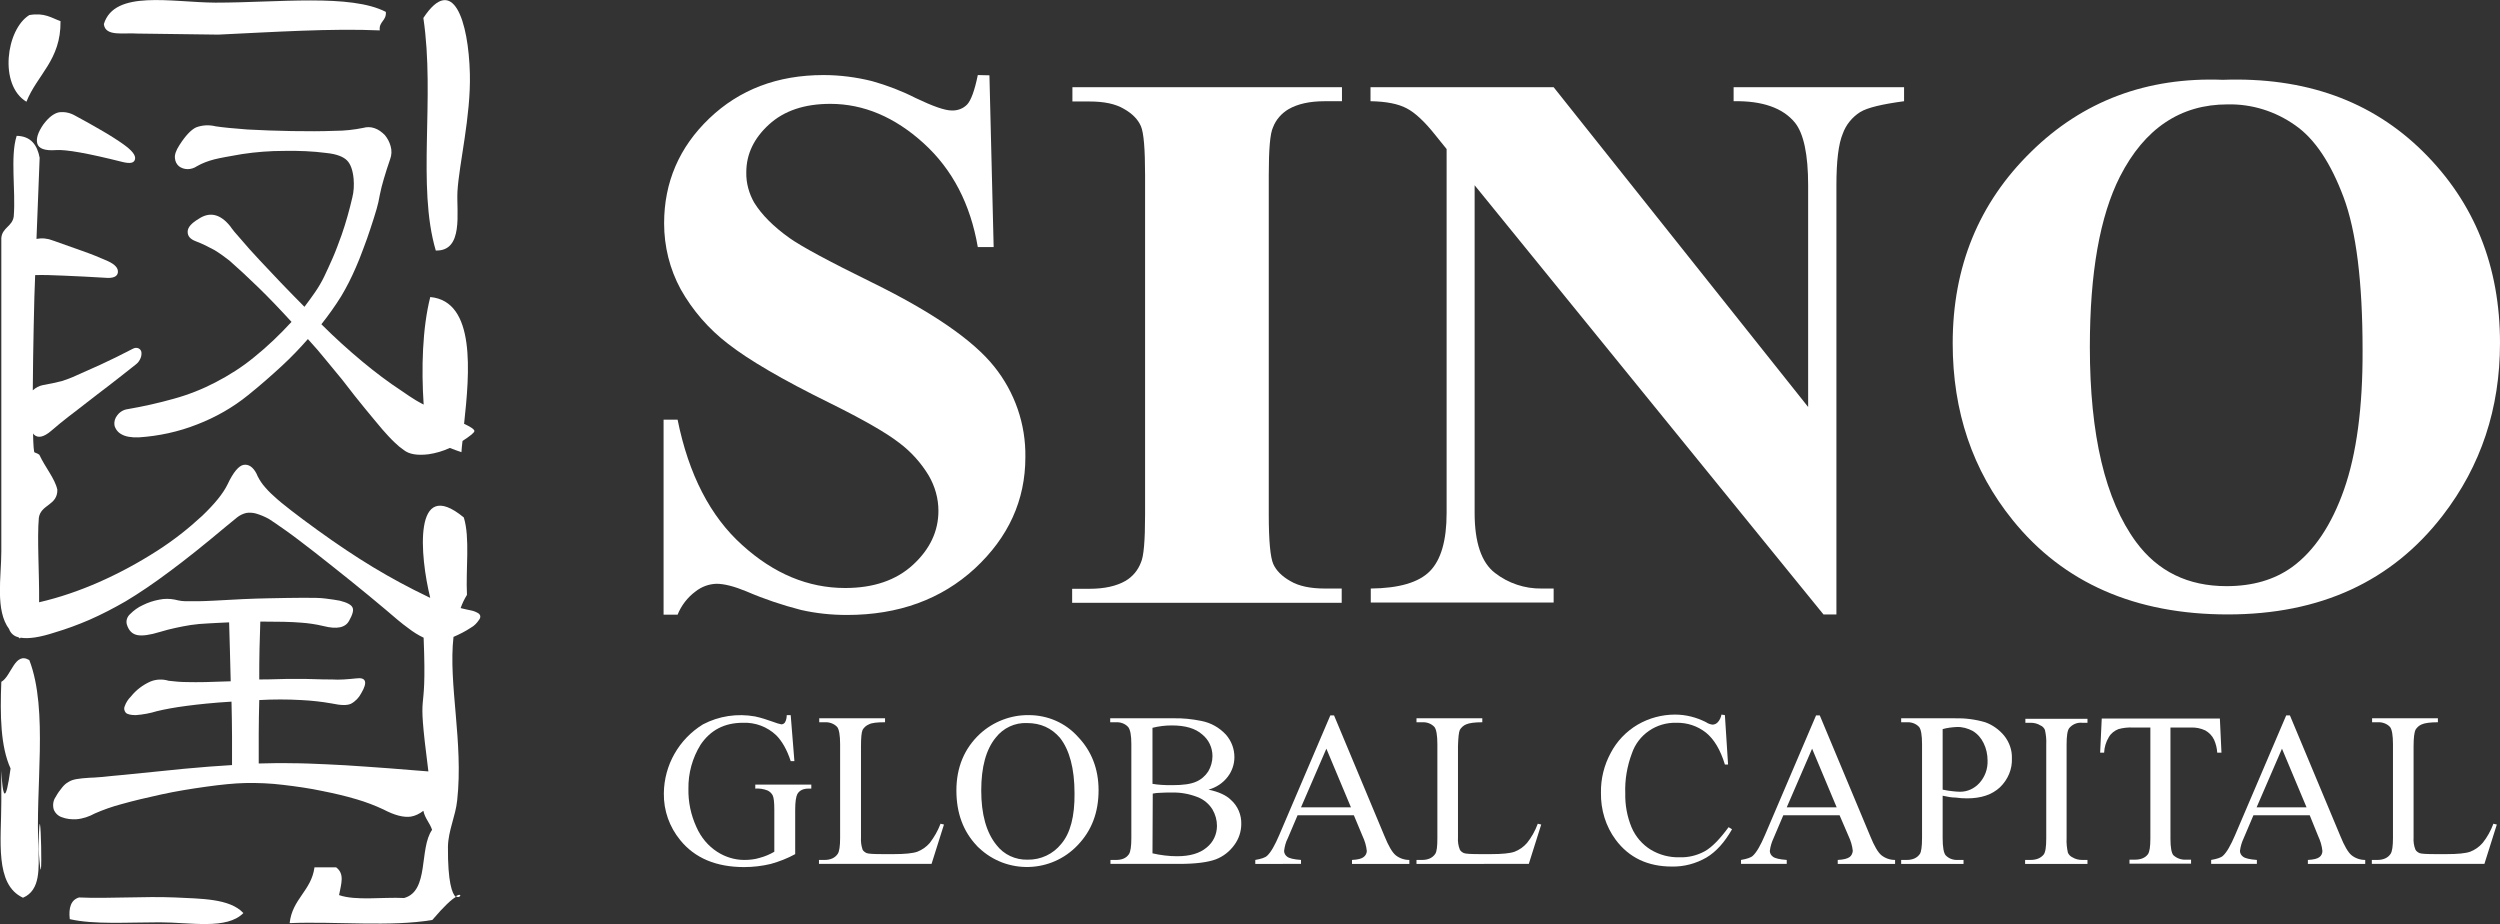
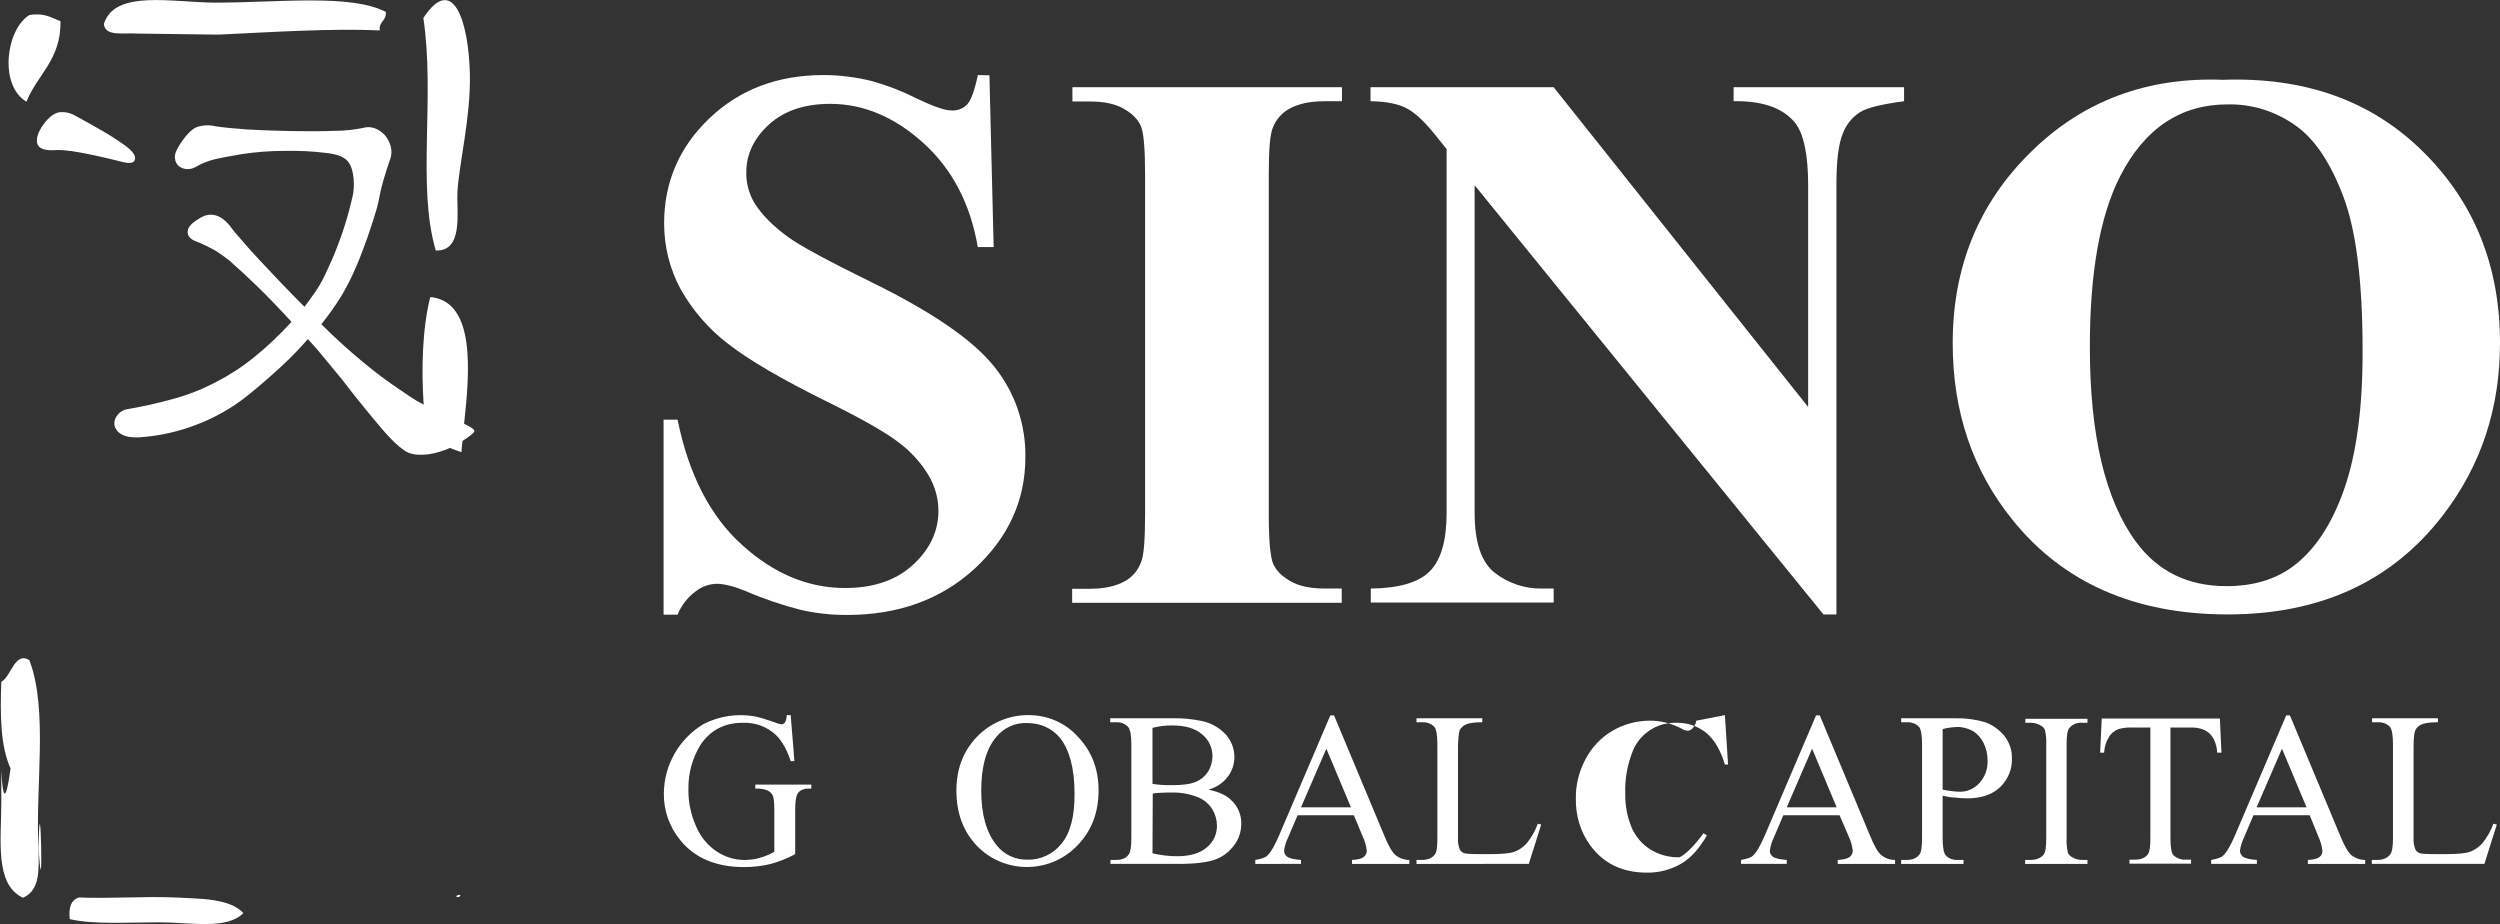
<svg xmlns="http://www.w3.org/2000/svg" version="1.1" id="图层_1" x="0px" y="0px" viewBox="0 0 946 349.7" style="enable-background:new 0 0 946 349.7;" xml:space="preserve">
  <rect x="0" y="0" width="946" height="349.7" fill="#333333" stroke="none" />
  <style type="text/css">
	.st0{fill:#FFFFFF;}
</style>
  <path class="st0" d="M51.9,12.7l30.7,0.4c21.1-1,42.9-2.4,61.1-1.6c-0.4-3.4,2.6-3.6,2.3-7c-13.3-6.9-40.8-3.5-64.5-3.5  C65,0.9,43.3-4,39.3,9.1C39.8,14,46.9,12.3,51.9,12.7z" />
  <path class="st0" d="M10,38.5c4.1-10.3,13.1-15.8,12.9-30.5c-3.4-1.2-6-3.3-11.8-2.3C2.3,11.1-0.5,32.2,10,38.5z" />
  <path class="st0" d="M14.6,319.7c0,0.5,0,1.1,0,1.6v0C16.5,348.9,15.3,291.8,14.6,319.7z" />
  <path class="st0" d="M11.1,249.8c-5.5-3.4-6.8,6.1-10.6,8.2c-0.5,12.6-0.3,24.5,3.5,32.8c-3.9,28.5-3.5-19.4-3.5,12.5  c0,14.6-2.6,31.4,8.2,36.4c6.8-2.9,5.9-11.4,5.9-18.3C13.2,298.8,18.4,268.7,11.1,249.8z" />
  <path class="st0" d="M164.9,94.8c10.6,0.3,7.8-14.5,8.2-22.3c0.6-10.5,5.1-28.5,4.7-44.6c-0.5-20-6.4-38.1-17.6-21.1  C164.7,37.1,157.7,70.4,164.9,94.8z" />
  <path class="st0" d="M172.5,339.1C174.1,340.4,175.3,337.5,172.5,339.1z" />
  <path class="st0" d="M29.9,339.6c-3,0.9-4,3.8-3.5,8.2c9.1,2.1,21.9,1.2,34,1.2c11.7,0,25.4,2.9,31.7-3.5  c-5.2-5.6-16.3-5.4-25.8-5.9C54.5,339.1,41.2,340.1,29.9,339.6z" />
  <path class="st0" d="M16.4,47.1c-2,2.9-2.8,5.3-2.3,7.2s2.8,2.8,7,2.5c3.8-0.3,12.2,1.2,25.3,4.5c2.9,0.7,4.4,0.4,4.7-1.1  s-1.2-3.3-4.4-5.6c-1-0.7-2.3-1.6-3.9-2.6s-3.2-2-5-3s-3.4-2-5.1-2.9c-1.6-0.9-3.1-1.7-4.2-2.3c-1.9-1.1-4-1.6-6.2-1.3  C20.4,42.9,18.4,44.4,16.4,47.1z" />
  <path class="st0" d="M141.7,48.5c-1.4-0.5-2.9-0.5-4.3-0.1c-3.5,0.7-7,1.1-10.6,1.1c-5.1,0.2-10.5,0.2-16.3,0.1  c-5.8-0.1-11.5-0.3-16.9-0.6c-5.4-0.4-9.4-0.8-12-1.2c-2.4-0.6-5-0.5-7.4,0.4c-1.9,0.9-4,3.1-6.3,6.7c-1.3,2-1.9,3.7-1.7,5  c0.1,1.2,0.6,2.2,1.5,3c0.9,0.7,2.1,1.1,3.3,1.1c1.2,0,2.5-0.4,3.5-1.1c2.1-1.2,4.3-2,6.6-2.6c2.4-0.6,5.9-1.2,10.5-2  c5.3-0.8,10.6-1.2,15.9-1.2c5.4-0.1,10.8,0.1,16.1,0.8c3.8,0.4,6.3,1.4,7.7,2.8s2.2,3.8,2.5,6.9c0.2,2.4,0.1,4.9-0.5,7.2  c-1.1,4.7-2.4,9.4-4,14c-1.2,3.3-2.3,6.3-3.4,8.8c-1.1,2.5-2.2,4.9-3.2,7c-1,2.1-2.2,4.1-3.5,6c-1.2,1.8-2.6,3.6-4,5.5  c-2.9-2.9-5.8-5.9-8.8-9c-3-3.1-5.7-6.1-8.3-8.8c-2.6-2.8-4.9-5.3-6.8-7.6c-2-2.2-3.4-3.9-4.2-5.1c-3.7-4.6-7.7-5.6-11.9-2.8  c-2.7,1.6-4.2,3.2-4.2,4.9s1,2.8,3.1,3.6c2.4,0.9,4.8,2.1,7,3.3c2,1.2,3.9,2.6,5.7,4c3.3,2.9,7,6.3,11.1,10.3  c4.1,4,8.2,8.3,12.4,12.9c-4.4,4.8-9.1,9.3-14.2,13.4c-4.5,3.7-9.4,6.8-14.6,9.5c-5,2.6-10.3,4.7-15.8,6.2  c-5.7,1.6-11.5,2.9-17.3,3.9c-1.6,0.2-3,1-4,2.3c-0.9,1.1-1.3,2.5-1.1,3.8c0.3,1.4,1.3,2.7,2.6,3.4c1.5,0.9,3.7,1.3,6.6,1.2  c7.6-0.5,15-2.1,22.1-4.9c7-2.7,13.5-6.4,19.3-11.1c4.6-3.7,8.8-7.4,12.6-10.9s7.1-7,10-10.3c2.5,2.7,4.8,5.4,6.9,8s4.2,5.1,6.1,7.4  c3.3,4.3,6.2,8,8.7,11s4.6,5.6,6.4,7.7c1.5,1.7,3,3.4,4.7,5c1.1,1.1,2.2,2,3.5,2.9c2,1.6,5.1,2.1,9.3,1.6c2.8-0.4,5.5-1.2,8.1-2.4  c1.5,0.6,2.9,1.1,4.4,1.6c0.1-1.3,0.2-2.7,0.4-4.2l0.1-0.1c2.9-1.9,4.4-3.1,4.4-3.7s-1.1-1.4-3.6-2.6l-0.3-0.1  c2.1-19.4,4.5-46.4-12.8-48c-3,11.9-3.4,27-2.5,40.7c-1-0.5-2-1.1-2.9-1.6c-1.7-1-3.4-2.2-5.3-3.5c-5.2-3.4-10.2-7.2-14.9-11.1  c-5.3-4.4-10.5-9.1-15.6-14.2c2.7-3.4,5.2-6.9,7.5-10.6c2.1-3.5,3.9-7.1,5.5-10.8c0.9-2,1.8-4.3,2.8-7s2-5.3,2.8-7.9  c0.9-2.6,1.6-5,2.3-7.3c0.5-1.7,0.9-3.5,1.2-5.3c0.4-2,0.9-4,1.5-6c0.7-2.4,1.5-4.9,2.4-7.5c0.6-1.6,0.7-3.3,0.2-5  c-0.4-1.5-1.2-3-2.2-4.2C144.4,49.9,143.2,49,141.7,48.5z" />
-   <path class="st0" d="M181.2,232.2c-0.9-0.6-1.9-1-2.9-1.2c-1.3-0.2-2.6-0.6-4-0.9c0.6-1.7,1.4-3.4,2.4-5c-0.5-9.6,1.2-21.6-1.2-29.3  c-19.3-15.9-16.6,14.7-12.7,30.4c-0.3-0.1-0.6-0.2-0.9-0.4c-6.9-3.3-13.8-7-20.6-11.1c-6.8-4.1-13.8-8.8-21-14  c-4.2-3-7.6-5.6-10.2-7.6s-4.8-3.8-6.5-5.4c-1.5-1.3-2.9-2.8-4.1-4.3c-1-1.3-1.9-2.8-2.5-4.3c-1.3-2.4-2.9-3.5-4.8-3.2  c-1.8,0.3-3.9,2.7-6.1,7.4c-1.7,3.5-4.9,7.4-9.6,11.9c-5.3,4.9-10.9,9.3-17,13.2c-7,4.5-14.4,8.5-22.1,11.9  c-7.3,3.2-14.8,5.8-22.6,7.6c0.1-11.4-0.8-24-0.1-32c0.8-5.1,7.1-4.6,7-10.6c-0.9-4.2-4.7-8.6-6.8-13.2c-0.5-0.4-1.2-0.7-1.8-0.9  c-0.3,0.1-0.5-2.8-0.6-7.2c0.1,0.1,0.2,0.3,0.3,0.4c1.5,1.5,3.7,1.1,6.6-1.4c2.2-1.9,4.4-3.7,6.6-5.4c2.2-1.7,4.6-3.5,7-5.4  c2.4-1.9,5.2-4,8.2-6.3s6.4-5,10.2-8c0.8-0.6,1.4-1.4,1.8-2.4c0.3-0.7,0.4-1.5,0.3-2.3c-0.1-0.6-0.5-1.1-1.1-1.4  c-0.7-0.3-1.5-0.2-2.2,0.2c-4.2,2.2-8.3,4.2-12.2,6c-4,1.8-7.1,3.2-9.4,4.2c-1.7,0.8-3.4,1.4-5.2,2c-2.4,0.6-4.7,1.1-7.1,1.5  c-1.5,0.3-2.8,1-3.9,2c0.1-16.4,0.6-35.2,0.6-35.2l0.3-8.4c2.9-0.1,6.4,0,10.7,0.2c5.3,0.2,10.5,0.5,15.7,0.8c3,0.3,4.7-0.4,4.9-2  s-1-3-3.8-4.3c-2.9-1.3-6.1-2.6-9.8-3.9s-7.3-2.6-11-3.9c-2-0.8-4.1-1-6.2-0.6l1.2-30.7c-0.9-4.8-3.3-8.2-8.7-8.3  C3.8,59.3,6,72,5.2,81.9c-0.5,3.8-4.4,4.2-4.7,8.2v118.6c0,9.6-2.4,22.3,3,29.4v0.1c0.6,1.5,1.9,2.6,3.4,2.9  c0.2,0.1,0.4,0.3,0.6,0.5c0.1-0.1,0.2-0.2,0.3-0.3c3,0.5,7.2-0.1,13-2c4.4-1.3,8.7-2.9,12.9-4.7c4.8-2.1,9.4-4.5,13.9-7.1  c5-3,10.5-6.7,16.5-11.2c6.1-4.5,13.1-10.1,21.2-16.9c1.7-1.4,3.2-2.6,4.4-3.6c1-0.8,2.2-1.4,3.5-1.7c1.2-0.2,2.4-0.1,3.6,0.2  c1.7,0.5,3.4,1.2,5,2.1c0.7,0.4,2.7,1.8,6,4.1c3.3,2.3,7,5.2,11.3,8.5c4.3,3.4,8.9,7,13.6,10.8s9.1,7.4,13,10.7  c3.5,3,6.4,5.5,8.8,7.2c1.8,1.4,3.7,2.6,5.8,3.6c1.4,34.9-2.9,13.9,1.8,50.6l-5.1-0.4c-6.8-0.6-12.9-1-18.4-1.4  c-5.5-0.4-10.5-0.7-15.2-0.9c-4.6-0.2-9-0.4-13.1-0.4c-4.1-0.1-8.2,0-12.4,0.1v-11.1c0-4.1,0.1-8.4,0.2-12.9  c5.3-0.3,10.6-0.3,15.9,0c3.9,0.2,7.7,0.6,11.6,1.3c3.3,0.7,5.7,0.8,7.2,0.1c1.7-0.9,3-2.3,3.9-4c2.5-4.2,1.8-6.1-1.9-5.6  c-1.2,0.1-2.7,0.3-4.7,0.4c-1.5,0.1-3.1,0.1-4.7,0c-1.7,0-3.8,0-6.1-0.1s-4.7-0.1-7.2-0.1s-5,0-7.5,0.1s-4.6,0.1-6.5,0.1  c0-4,0-7.9,0.1-11.7s0.2-7.1,0.3-10.2c6.8,0,11.9,0.1,15.3,0.4c2.9,0.2,5.7,0.6,8.6,1.3c5.1,1.3,8.3,0.6,9.7-2c1.3-2.3,1.8-4,1.3-5  c-0.4-1-2-1.9-4.8-2.6c-1.4-0.3-3.2-0.5-5.3-0.8s-4.9-0.3-8.6-0.3s-8.1,0.1-13.5,0.2s-12.2,0.4-20.5,0.9c-2.3,0.1-4.2,0.2-5.6,0.2  h-3.7c-1,0-1.9,0-2.7-0.1c-0.8-0.1-1.7-0.3-2.5-0.5c-2-0.4-4-0.4-5.9,0c-2.2,0.4-4.3,1.1-6.3,2.1c-1.8,0.8-3.4,2-4.8,3.4  c-1.1,1-1.6,2.5-1.2,3.9c0.7,2.3,2,3.6,3.9,4c1.9,0.4,4.8,0,8.7-1.2c2-0.6,3.9-1.1,5.8-1.5c1.9-0.4,3.8-0.8,5.8-1.1  c2-0.3,4.2-0.5,6.5-0.6c2.3-0.1,5-0.3,8-0.4c0.1,3.3,0.2,6.9,0.3,10.6s0.2,7.6,0.3,11.7c-7.3,0.3-12.8,0.4-16.3,0.3  c-2.4,0-4.9-0.2-7.2-0.5c-2.3-0.7-4.7-0.6-6.9,0.3c-2.9,1.3-5.4,3.2-7.4,5.7c-1,1-1.8,2.2-2.3,3.6c-0.4,0.8-0.2,1.8,0.4,2.5  c0.6,0.6,1.9,0.9,3.8,0.9c2.7-0.2,5.4-0.7,8-1.5c2.9-0.7,6.6-1.4,11.2-2s10.2-1.2,17-1.6c0.1,4.9,0.2,9.4,0.2,13.3v10.7  c-5.5,0.3-11.5,0.8-18.1,1.4l-22.8,2.3c-3,0.3-5.8,0.5-8.2,0.8c-2.5,0.2-4,0.3-4.8,0.3c-2,0.1-3.6,0.3-4.9,0.5  c-1.1,0.2-2.2,0.5-3.1,1.1c-0.9,0.5-1.7,1.2-2.4,2.1c-0.9,1.1-1.7,2.2-2.4,3.5c-1,1.4-1.2,3.1-0.8,4.7c0.5,1.4,1.6,2.5,3,3  c1.8,0.7,3.7,0.9,5.6,0.8c2.5-0.2,4.8-1,7-2.2c3.2-1.4,6.6-2.6,10-3.5c4.6-1.3,9.7-2.5,15.2-3.7c5.5-1.2,11.1-2.1,16.8-2.9  c5.7-0.8,10.7-1.3,14.8-1.4c4.8-0.1,9.7,0.1,14.5,0.7c5.1,0.6,10,1.3,14.7,2.3c4.5,0.9,8.9,1.9,13.2,3.2c3.4,1,6.8,2.3,10,3.8  c4.2,2.2,7.6,3.1,10.4,2.7c1.7-0.3,3.3-1.1,4.7-2.2c0.6,2.9,2.4,4.5,3.3,7.2c-5,7.1-1,23.2-10.6,25.8c-8.2-0.4-18.3,1.1-24.6-1.1  c0.8-4.3,2.2-8-1.1-10.5h-8.2c-1.2,8.9-8.4,11.9-9.4,21.1c17.6-0.7,38.3,1.5,54-1.2c4.6-5.4,7.3-7.8,8.9-8.7c-1.4-1.1-3.1-5.5-3-19  c0.1-6.1,2.9-11.6,3.5-17.6c2.4-21.9-3.4-44-1.4-61.8c2.3-1,4.5-2.1,6.6-3.5c1.3-0.7,2.3-1.8,3.1-3  C182,233.6,181.8,232.7,181.2,232.2z" />
  <path class="st0" d="M374.4,28.5l1.6,65H370c-2.8-16.3-9.6-29.4-20.5-39.3c-10.9-9.9-22.7-14.9-35.3-14.9c-9.8,0-17.5,2.6-23.2,7.8  s-8.6,11.2-8.6,18.1c-0.1,4,1,8,3,11.5c2.8,4.5,7.2,9,13.4,13.4c4.5,3.2,14.9,8.8,31.2,16.8c22.8,11.2,38.2,21.8,46.2,31.8  c7.8,9.7,12,21.8,11.8,34.3c0,16.3-6.4,30.3-19.1,42.1c-12.7,11.7-28.9,17.6-48.4,17.6c-5.9,0-11.7-0.6-17.4-1.9  c-7-1.8-13.9-4.1-20.6-7c-4.6-1.9-8.4-2.9-11.4-2.9c-2.9,0.1-5.6,1.1-7.9,2.9c-3,2.2-5.4,5.3-6.8,8.8h-5.3v-73.8h5.3  c4.2,20.8,12.4,36.6,24.4,47.4c12,10.9,25,16.3,39,16.3c10.7,0,19.3-2.9,25.7-8.8c6.4-5.9,9.6-12.7,9.6-20.4c0-4.7-1.3-9.3-3.7-13.4  c-2.9-4.8-6.7-9-11.1-12.3c-5-3.9-13.8-8.9-26.5-15.2c-17.7-8.7-30.5-16.2-38.3-22.3c-7.3-5.6-13.4-12.6-17.9-20.6  c-4.2-7.7-6.3-16.3-6.3-25c0-15.5,5.7-28.8,17.1-39.7c11.4-10.9,25.8-16.4,43.2-16.4c6.2,0,12.4,0.8,18.4,2.3  c5.7,1.6,11.2,3.7,16.5,6.4c6.5,3.1,11,4.7,13.6,4.7c2.2,0.1,4.4-0.7,5.9-2.3c1.4-1.5,2.8-5.2,4-11.1L374.4,28.5z" />
  <path class="st0" d="M507.7,222.8v5.3h-102v-5.3h6.5c5.7,0,10.2-1,13.7-3c2.7-1.6,4.7-4,5.8-6.9c1.1-2.3,1.6-8.3,1.6-18.1V66.4  c0-10-0.5-16.2-1.6-18.7c-1.1-2.5-3.2-4.7-6.4-6.5c-3.2-1.9-7.5-2.8-13-2.8h-6.5V33h102v5.3h-6.5c-5.7,0-10.2,1-13.7,3  c-2.7,1.6-4.8,4-5.9,6.9c-1.1,2.3-1.6,8.3-1.6,18.1v128.4c0,10,0.6,16.2,1.7,18.7c1.1,2.5,3.3,4.7,6.5,6.5c3.2,1.9,7.6,2.8,13,2.8  H507.7z" />
  <path class="st0" d="M587.9,33l96.3,121V70.1c0-11.7-1.7-19.6-5-23.7c-4.6-5.6-12.4-8.3-23.2-8.1V33h64.5v5.3  c-8.2,1.1-13.8,2.4-16.6,4.1c-3,1.9-5.4,4.8-6.6,8.2c-1.6,3.8-2.4,10.3-2.4,19.5v162.4h-4.9L558,70.1v124c0,11.2,2.6,18.8,7.7,22.7  c5,3.9,11.3,6,17.6,5.9h4.6v5.3h-69.2v-5.3c10.7-0.1,18.2-2.3,22.4-6.6c4.2-4.3,6.3-11.6,6.3-22V56.4l-4.2-5.2  c-4.1-5.2-7.8-8.6-10.9-10.2c-3.2-1.7-7.7-2.6-13.7-2.7V33H587.9z" />
  <path class="st0" d="M841.1,30.2c31.1-1.1,56.3,7.9,75.8,27.2s29.1,43.4,29.1,72.4c0,24.8-7.2,46.5-21.7,65.3  c-19.2,24.9-46.3,37.4-81.3,37.4s-62.2-11.9-81.4-35.7c-15.2-18.8-22.7-41.1-22.7-66.9c0-29,9.9-53.1,29.6-72.4  C788.1,38.2,812.4,29.1,841.1,30.2z M842.9,39.5c-17.8,0-31.4,9.1-40.7,27.3c-7.6,15-11.4,36.4-11.4,64.5c0,33.3,5.8,57.9,17.5,73.8  c8.2,11.1,19.6,16.7,34.2,16.7c9.9,0,18.1-2.4,24.8-7.2c8.4-6.1,15-16,19.7-29.4s7.1-31.1,7-52.7c0-25.8-2.4-45.1-7.2-57.9  S876,52.6,868.5,47.4C861,42.1,852.1,39.3,842.9,39.5z" />
  <path class="st0" d="M299.2,270.6l1.4,17.4h-1.4c-1.4-4.3-3.3-7.6-5.5-9.8c-3.4-3.2-7.9-4.9-12.6-4.7c-7,0-12.3,2.8-16,8.3  c-3.1,5-4.7,10.8-4.6,16.7c-0.1,4.9,0.9,9.8,3,14.4c1.7,3.9,4.4,7.2,8,9.5c3,1.9,6.5,3,10.1,3c2,0,4-0.2,5.9-0.8  c1.9-0.5,3.8-1.3,5.5-2.3v-15.9c0-2.7-0.2-4.6-0.6-5.4c-0.4-0.8-1.1-1.5-2-1.9c-1.5-0.6-3.1-0.8-4.6-0.7v-1.5H307v1.5h-1  c-2.1,0-3.5,0.7-4.3,2.1c-0.5,1-0.8,3-0.8,5.9v16.8c-2.9,1.6-6,2.8-9.2,3.7c-3.3,0.8-6.7,1.2-10.1,1.2c-10.6,0-18.7-3.4-24.2-10.2  c-4.1-5-6.3-11.2-6.2-17.7c0.1-10.7,5.7-20.5,14.8-26.1c6.1-3.2,13-4.2,19.7-3c2.4,0.5,4.7,1.3,7,2.1c1,0.4,2,0.7,3,0.9  c0.5,0,1-0.3,1.3-0.7c0.5-0.8,0.7-1.8,0.7-2.8L299.2,270.6z" />
-   <path class="st0" d="M355.9,311.7l1.3,0.3l-4.7,14.9h-42.6v-1.5h2.1c2.3,0,4-0.8,5-2.3c0.6-0.9,0.9-2.9,0.9-6v-35.5  c0-3.4-0.4-5.6-1.1-6.5c-1.2-1.3-3-1.9-4.7-1.8h-2.1v-1.5h24.9v1.5c-2.9,0-5,0.2-6.1,0.8c-1,0.4-1.9,1.2-2.4,2.1  c-0.4,0.9-0.6,2.9-0.6,6.2v34.5c-0.1,1.6,0.1,3.1,0.6,4.6c0.3,0.6,0.9,1,1.5,1.3c0.7,0.3,2.8,0.4,6.3,0.4h4c4.2,0,7.2-0.3,8.9-0.9  c1.8-0.7,3.4-1.8,4.7-3.3C353.4,316.9,354.9,314.4,355.9,311.7z" />
  <path class="st0" d="M389.3,270.6c7.1,0,13.8,2.9,18.5,8.1c5.2,5.4,7.9,12.2,7.9,20.3c0,8.4-2.6,15.3-7.9,20.8  c-10,10.6-26.8,11.1-37.4,1c-0.3-0.3-0.6-0.5-0.8-0.8c-5.1-5.4-7.7-12.3-7.7-20.9c0-8.7,3-15.9,8.9-21.4  C375.8,273.1,382.5,270.5,389.3,270.6z M388.6,273.6c-4.6-0.2-9,1.9-11.8,5.5c-3.7,4.5-5.5,11.2-5.5,20c0,9,1.9,15.9,5.8,20.7  c2.8,3.6,7.1,5.6,11.7,5.5c5,0.1,9.7-2.1,12.8-6c3.4-4,5.1-10.4,5-19.1c0-9.4-1.9-16.4-5.5-21C397.9,275.5,393.8,273.6,388.6,273.6  L388.6,273.6z" />
  <path class="st0" d="M457.3,298.8c3.8,0.8,6.7,2.1,8.5,3.9c2.6,2.3,4,5.7,3.9,9.1c0,2.8-0.9,5.6-2.6,7.9c-1.8,2.5-4.2,4.4-7.1,5.5  c-3,1.1-7.6,1.7-13.8,1.7h-26v-1.5h2.1c2.3,0,3.9-0.7,4.9-2.2c0.6-0.9,0.9-3,0.9-6v-35.6c0-3.4-0.4-5.5-1.2-6.5  c-1.2-1.3-2.9-1.9-4.7-1.8h-2.1v-1.5h23.8c3.6-0.1,7.2,0.3,10.7,1c3.6,0.7,6.8,2.5,9.3,5.2c2.1,2.4,3.2,5.4,3.2,8.5  c0,2.7-0.9,5.3-2.5,7.4C462.8,296.3,460.2,298,457.3,298.8z M436.1,296.6c1,0.2,2.1,0.3,3.4,0.4s2.7,0.1,4.2,0.1  c3.9,0,6.9-0.4,8.9-1.3c1.9-0.8,3.5-2.2,4.6-3.9c1-1.7,1.6-3.7,1.6-5.8c0-3.2-1.4-6.2-3.9-8.2c-2.6-2.3-6.4-3.4-11.5-3.4  c-2.5,0-4.9,0.3-7.3,0.9L436.1,296.6z M436.1,322.9c3,0.7,6.2,1.1,9.3,1.1c4.9,0,8.6-1.1,11.2-3.3c2.5-2,3.9-5,3.9-8.2  c0-2.2-0.6-4.3-1.7-6.2c-1.3-2.1-3.3-3.8-5.7-4.7c-3.1-1.2-6.4-1.8-9.7-1.7c-1.7,0-3.1,0-4.3,0.1c-1,0-1.9,0.1-2.9,0.3L436.1,322.9z  " />
  <path class="st0" d="M512.3,308.5H491l-3.7,8.7c-0.8,1.5-1.2,3.2-1.4,4.8c0,0.9,0.5,1.7,1.2,2.2c0.8,0.6,2.5,1,5.2,1.2v1.5H475v-1.5  c2.3-0.4,3.8-0.9,4.5-1.6c1.4-1.3,2.9-3.9,4.6-7.9l19.3-45.2h1.4l19.1,45.7c1.5,3.7,2.9,6.1,4.2,7.2c1.5,1.2,3.3,1.8,5.2,1.8v1.5  h-21.7v-1.5c2.2-0.1,3.7-0.5,4.4-1.1c0.7-0.5,1.2-1.4,1.2-2.3c-0.2-2-0.8-3.9-1.6-5.6L512.3,308.5z M511.2,305.5l-9.3-22.2  l-9.6,22.2L511.2,305.5z" />
  <path class="st0" d="M581.9,311.7l1.3,0.3l-4.7,14.9H536v-1.5h2.1c2.3,0,4-0.8,5-2.3c0.6-0.9,0.8-2.9,0.8-6v-35.5  c0-3.4-0.4-5.6-1.1-6.5c-1.2-1.3-2.9-1.9-4.7-1.8H536v-1.5h24.9v1.5c-2.9,0-5,0.3-6.1,0.8c-1,0.4-1.9,1.2-2.4,2.1  c-0.4,0.9-0.6,2.9-0.7,6.2v34.5c-0.1,1.6,0.1,3.1,0.7,4.6c0.3,0.6,0.9,1,1.5,1.3c0.7,0.3,2.8,0.4,6.3,0.4h4c4.2,0,7.2-0.3,8.9-0.9  c1.8-0.7,3.4-1.8,4.7-3.3C579.5,316.9,580.9,314.4,581.9,311.7z" />
-   <path class="st0" d="M652.7,270.6l1.2,18.7h-1.2c-1.7-5.6-4.1-9.6-7.2-12.1c-3.2-2.5-7.1-3.8-11.2-3.7c-7.6-0.2-14.4,4.5-16.8,11.6  c-1.8,4.8-2.7,10-2.5,15.1c-0.1,4.4,0.7,8.8,2.4,12.9c1.5,3.5,4,6.4,7.2,8.4c3.3,2,7.1,3,11,2.9c3.3,0.1,6.6-0.7,9.5-2.3  c2.7-1.5,5.7-4.6,9-9.1l1.3,0.8c-2.8,4.9-6,8.5-9.7,10.7c-4,2.3-8.5,3.5-13.1,3.4c-9.1,0-16.2-3.4-21.2-10.1  c-3.8-5.1-5.7-11.4-5.6-17.8c-0.1-5.3,1.2-10.5,3.7-15.1c2.3-4.4,5.8-8.1,10.2-10.7c4.3-2.5,9.2-3.8,14.1-3.8c4.1,0,8.1,1,11.8,2.9  c0.7,0.5,1.6,0.8,2.4,0.9c0.7,0,1.4-0.3,1.9-0.8c0.8-0.8,1.3-1.9,1.5-3L652.7,270.6z" />
+   <path class="st0" d="M652.7,270.6l1.2,18.7h-1.2c-1.7-5.6-4.1-9.6-7.2-12.1c-3.2-2.5-7.1-3.8-11.2-3.7c-7.6-0.2-14.4,4.5-16.8,11.6  c-1.8,4.8-2.7,10-2.5,15.1c-0.1,4.4,0.7,8.8,2.4,12.9c1.5,3.5,4,6.4,7.2,8.4c3.3,2,7.1,3,11,2.9c2.7-1.5,5.7-4.6,9-9.1l1.3,0.8c-2.8,4.9-6,8.5-9.7,10.7c-4,2.3-8.5,3.5-13.1,3.4c-9.1,0-16.2-3.4-21.2-10.1  c-3.8-5.1-5.7-11.4-5.6-17.8c-0.1-5.3,1.2-10.5,3.7-15.1c2.3-4.4,5.8-8.1,10.2-10.7c4.3-2.5,9.2-3.8,14.1-3.8c4.1,0,8.1,1,11.8,2.9  c0.7,0.5,1.6,0.8,2.4,0.9c0.7,0,1.4-0.3,1.9-0.8c0.8-0.8,1.3-1.9,1.5-3L652.7,270.6z" />
  <path class="st0" d="M696.1,308.5h-21.3l-3.7,8.7c-0.7,1.5-1.2,3.1-1.4,4.8c0,0.9,0.5,1.7,1.2,2.2c0.8,0.6,2.5,1,5.2,1.2v1.5h-17.3  v-1.5c2.3-0.4,3.8-0.9,4.5-1.6c1.4-1.3,2.9-3.9,4.6-7.9l19.3-45.2h1.4l19.1,45.7c1.5,3.7,2.9,6.1,4.2,7.2c1.5,1.2,3.3,1.8,5.2,1.8  v1.5h-21.7v-1.5c2.2-0.1,3.7-0.5,4.5-1.1c0.7-0.5,1.1-1.4,1.2-2.3c-0.2-2-0.8-3.9-1.6-5.6L696.1,308.5z M695,305.5l-9.3-22.2  l-9.6,22.2H695z" />
  <path class="st0" d="M735.1,301.1v16c0,3.5,0.4,5.6,1.1,6.5c1.2,1.3,2.9,1.9,4.7,1.8h2.1v1.5h-23.6v-1.5h2.1c2.3,0,4-0.8,5-2.3  c0.5-0.8,0.8-2.8,0.8-6v-35.5c0-3.5-0.4-5.6-1.1-6.5c-1.2-1.3-2.9-1.9-4.7-1.8h-2.1v-1.5h20.2c3.9-0.1,7.9,0.4,11.6,1.5  c2.8,1,5.3,2.8,7.2,5.1c1.9,2.4,3,5.4,2.9,8.5c0.2,4.1-1.5,8.1-4.5,11c-3,2.8-7.1,4.2-12.5,4.2c-1.4,0-2.9-0.1-4.3-0.3  C738.5,301.8,736.9,301.5,735.1,301.1z M735.1,298.8c1.4,0.3,2.7,0.5,3.8,0.6c0.9,0.1,1.9,0.2,2.8,0.2c2.8,0,5.4-1.2,7.3-3.3  c2.1-2.3,3.2-5.3,3.1-8.5c0-2.3-0.5-4.6-1.5-6.6c-0.9-1.9-2.3-3.5-4.1-4.6c-1.9-1-4-1.6-6.1-1.5c-1.8,0.1-3.6,0.3-5.3,0.8V298.8z" />
  <path class="st0" d="M789.9,325.4v1.5h-23.6v-1.5h2c2.3,0,3.9-0.7,5-2c0.7-0.9,1-2.9,1-6.2v-35.5c0.1-1.9-0.1-3.7-0.5-5.5  c-0.3-0.7-0.9-1.4-1.7-1.7c-1.1-0.7-2.4-1-3.7-1h-2v-1.5h23.5v1.5h-2c-1.9-0.2-3.7,0.6-4.9,2c-0.7,0.9-1,3-1,6.2v35.5  c-0.1,1.9,0.1,3.7,0.5,5.5c0.4,0.8,1,1.4,1.7,1.7c1.1,0.7,2.4,1,3.7,1L789.9,325.4z" />
  <path class="st0" d="M840,271.9l0.6,12.9H839c-0.1-1.7-0.5-3.3-1.2-4.9c-0.7-1.5-1.9-2.7-3.3-3.5c-1.7-0.8-3.6-1.2-5.5-1.1h-7.7v42  c0,3.4,0.4,5.5,1.1,6.3c1.3,1.2,3,1.8,4.8,1.7h1.9v1.5h-23.3v-1.5h2c2.3,0,4-0.7,5-2.1c0.6-0.9,0.9-2.8,0.9-5.9v-42h-6.6  c-1.8-0.1-3.7,0.1-5.5,0.6c-1.5,0.6-2.8,1.6-3.6,3c-1.1,1.8-1.7,3.8-1.8,5.9h-1.5l0.6-12.9L840,271.9z" />
  <path class="st0" d="M874,308.5h-21.3l-3.7,8.7c-0.7,1.5-1.2,3.1-1.4,4.8c0,0.9,0.5,1.7,1.2,2.2c0.8,0.6,2.5,1,5.2,1.2v1.5h-17.3  v-1.5c2.3-0.4,3.8-0.9,4.5-1.6c1.4-1.3,2.9-3.9,4.6-7.9l19.3-45.2h1.4l19.1,45.7c1.5,3.7,2.9,6.1,4.2,7.2c1.5,1.2,3.3,1.8,5.2,1.8  v1.5h-21.7v-1.5c2.2-0.1,3.7-0.5,4.4-1.1c0.7-0.5,1.1-1.4,1.1-2.3c-0.2-2-0.8-3.9-1.6-5.6L874,308.5z M872.8,305.5l-9.3-22.2  l-9.6,22.2H872.8z" />
  <path class="st0" d="M943.5,311.7l1.3,0.3l-4.7,14.9h-42.6v-1.5h2.1c2.3,0,4-0.8,5-2.3c0.6-0.9,0.9-2.9,0.9-6v-35.5  c0-3.4-0.4-5.6-1.1-6.5c-1.2-1.3-3-1.9-4.7-1.8h-2.1v-1.5h24.9v1.5c-2.9,0-5,0.3-6.1,0.8c-1,0.4-1.9,1.2-2.4,2.1  c-0.4,0.9-0.7,2.9-0.7,6.2v34.5c-0.1,1.6,0.1,3.1,0.7,4.6c0.3,0.6,0.9,1,1.5,1.3c0.7,0.3,2.8,0.4,6.3,0.4h4c4.2,0,7.2-0.3,8.9-0.9  c1.8-0.7,3.4-1.8,4.7-3.3C941.1,316.9,942.5,314.4,943.5,311.7z" />
</svg>